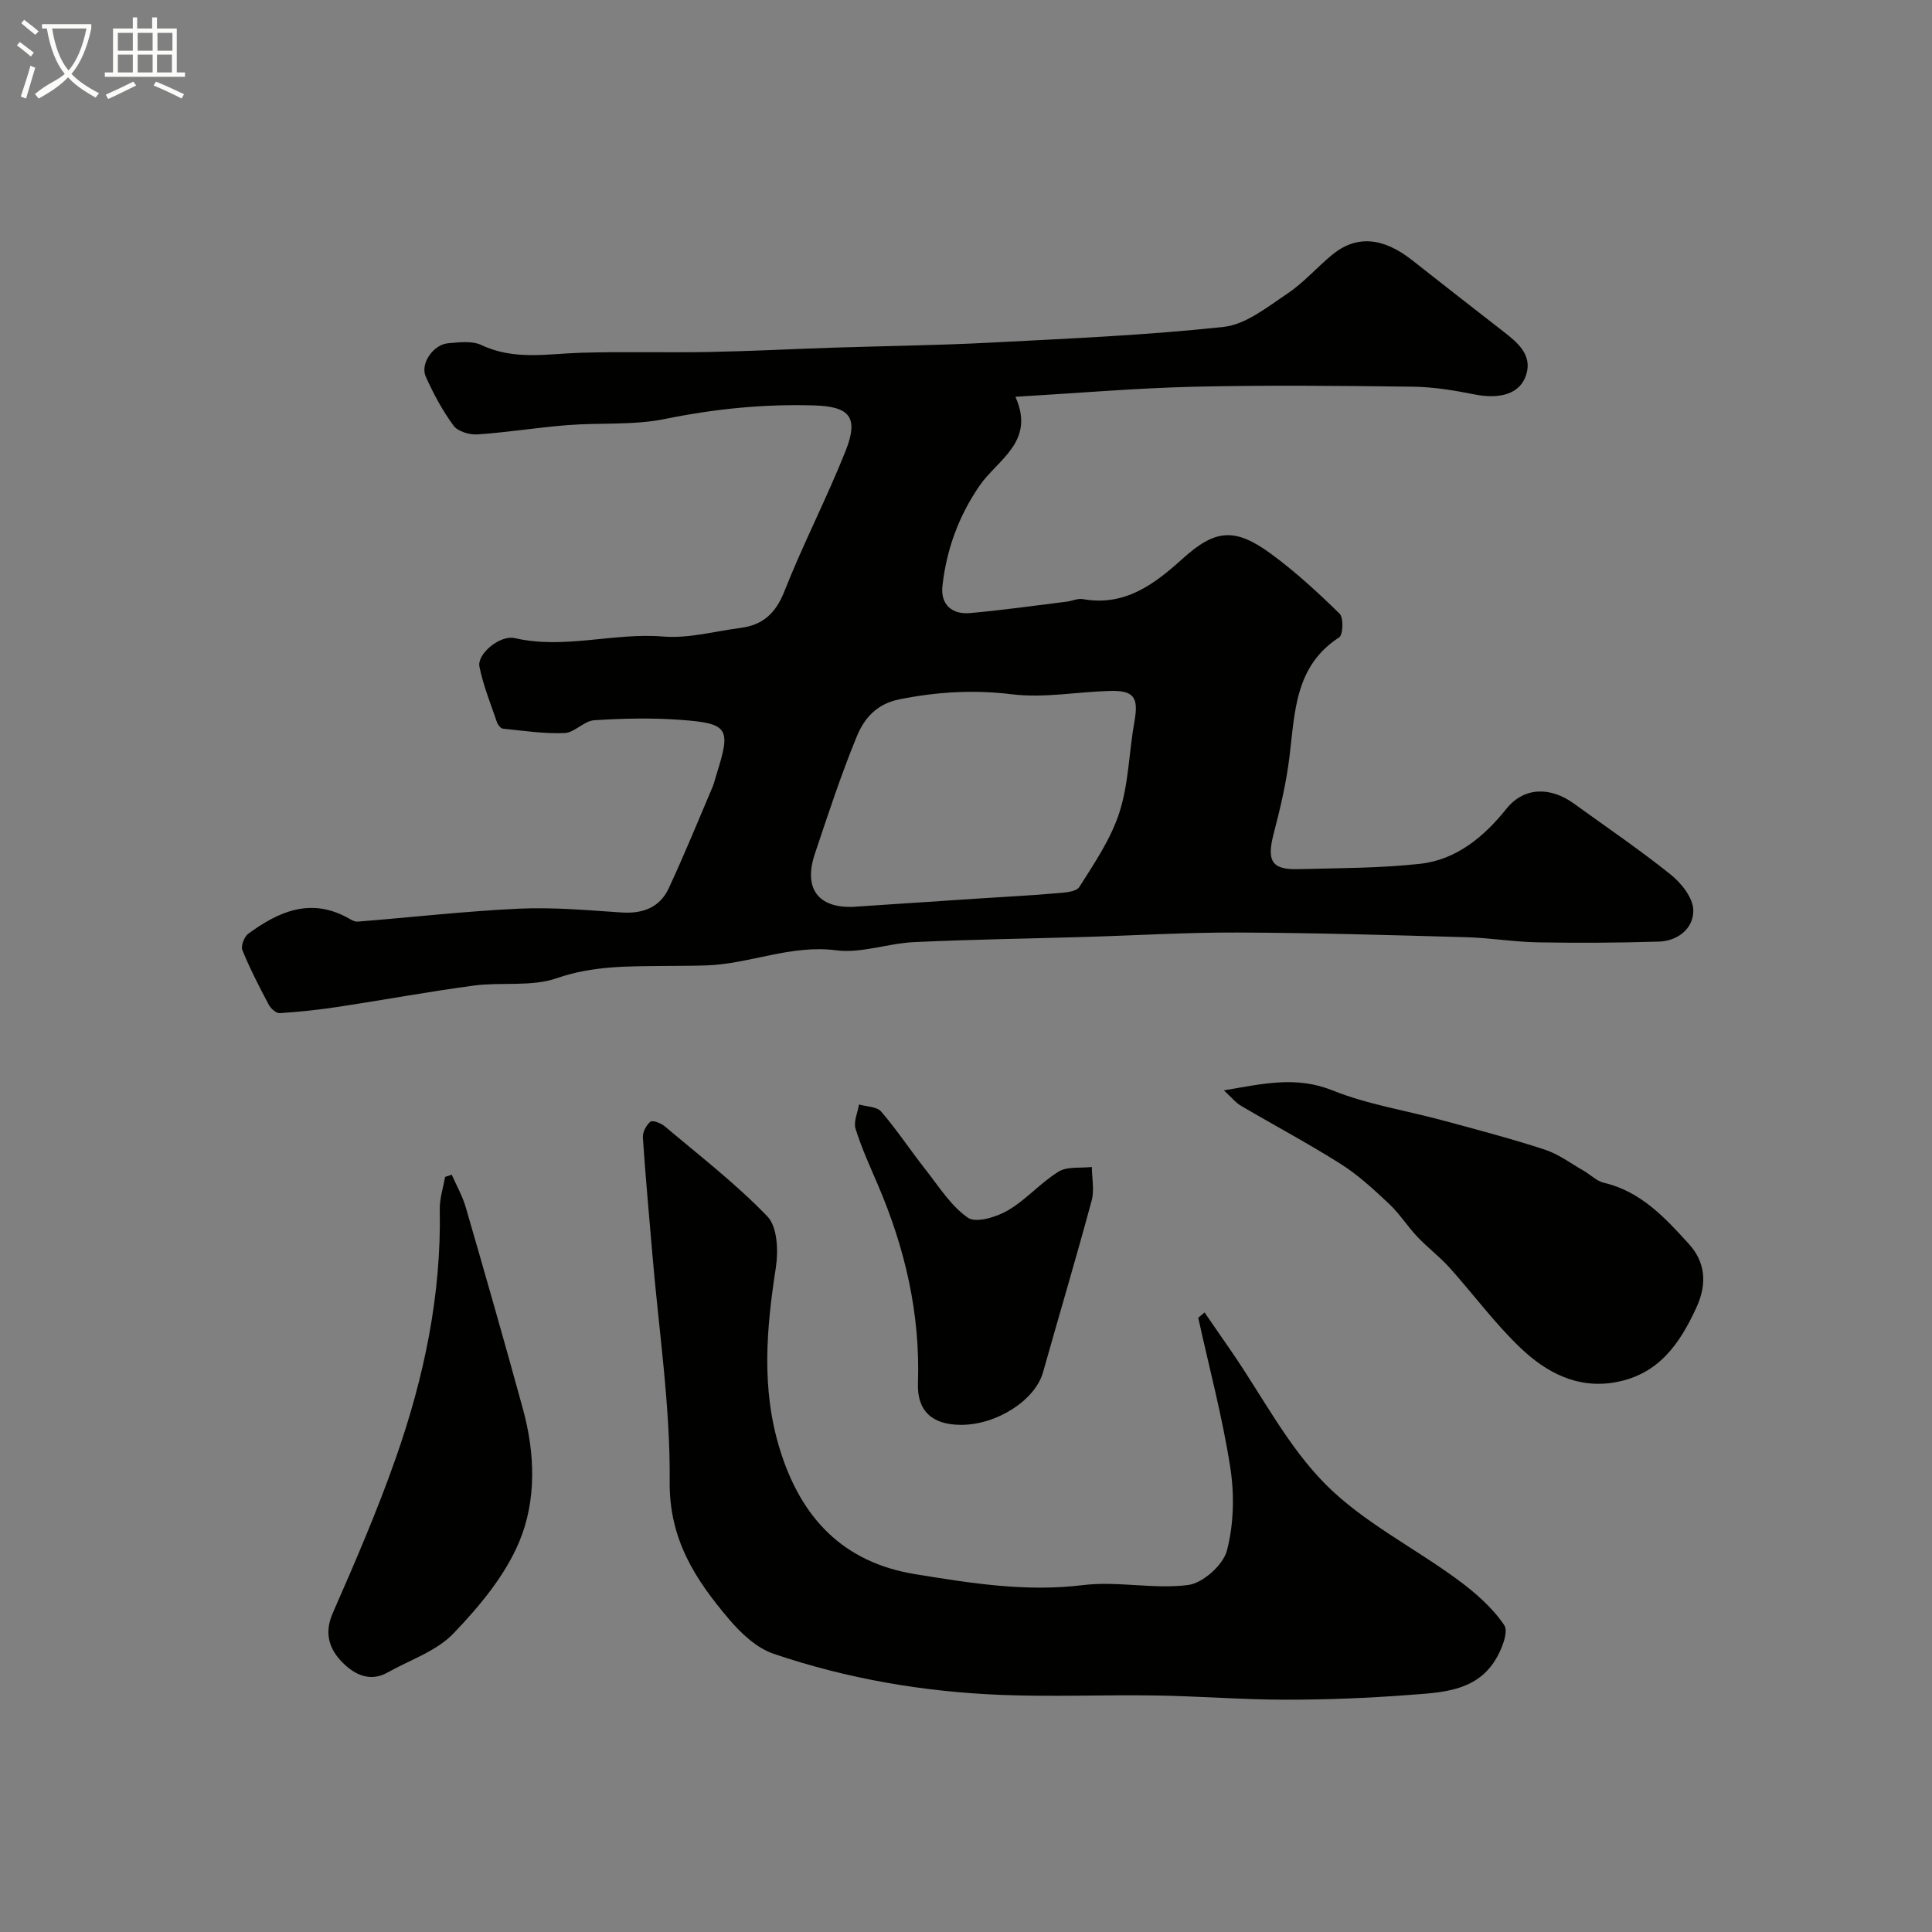
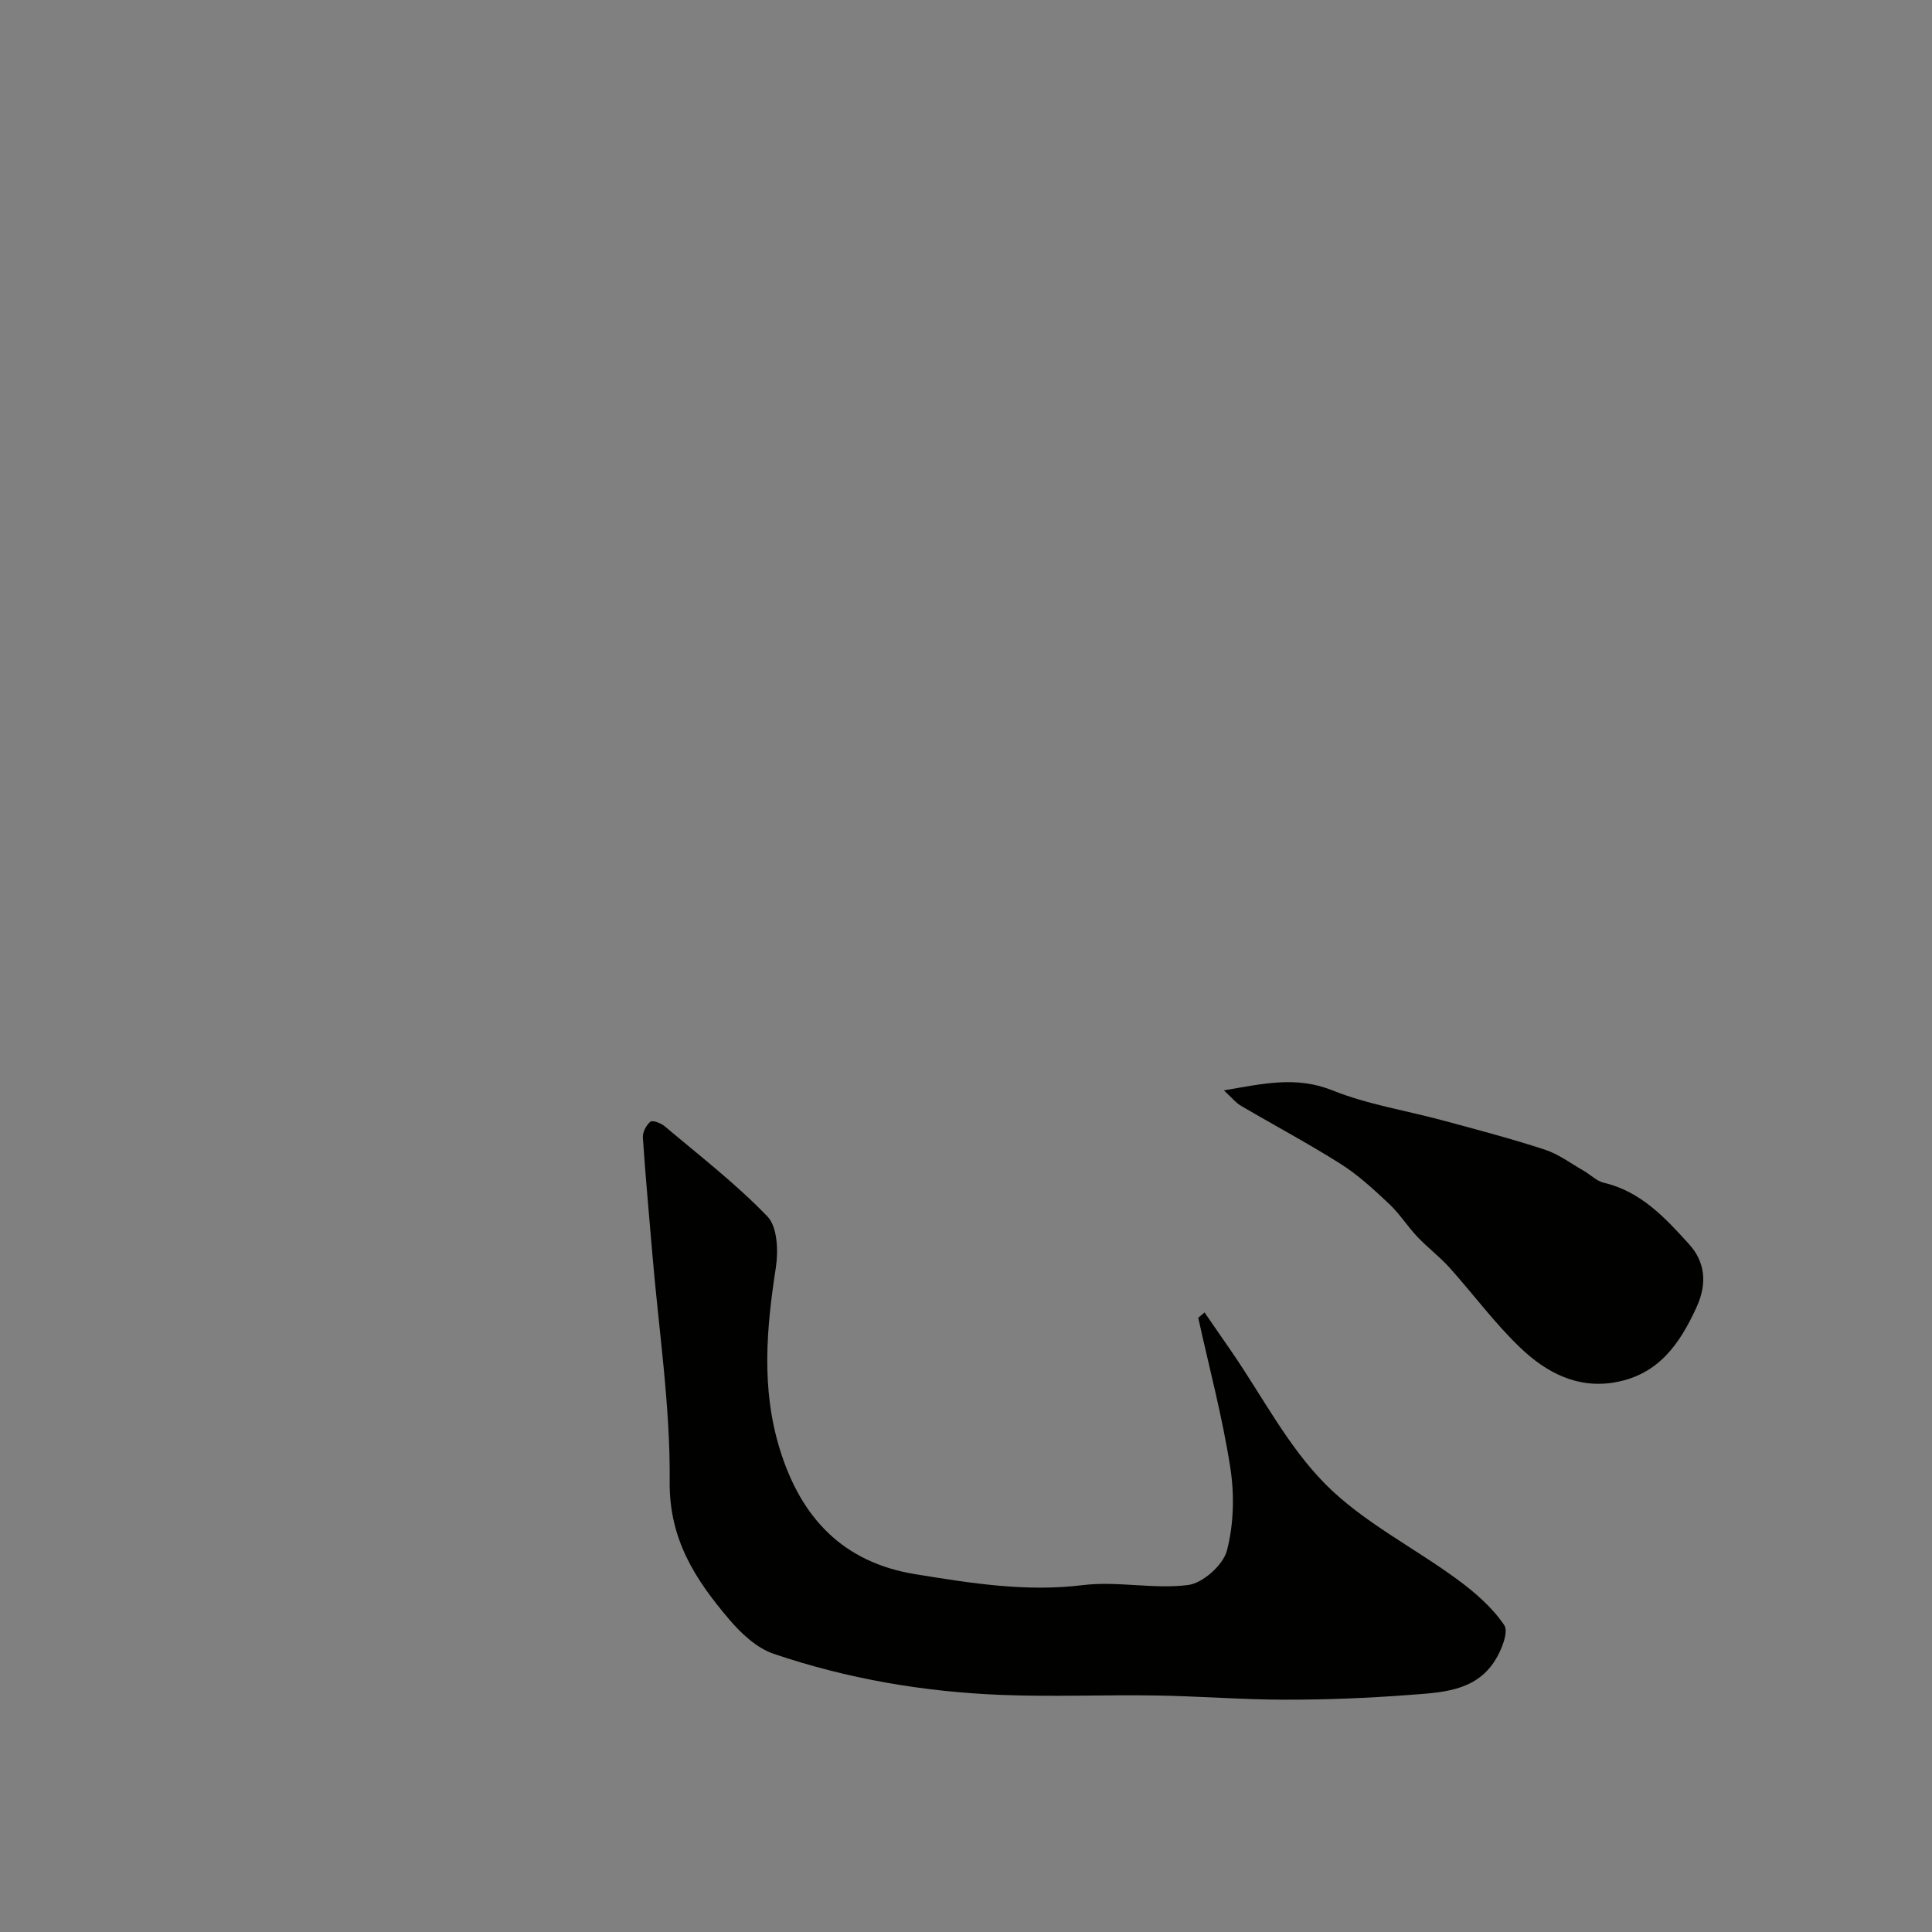
<svg xmlns="http://www.w3.org/2000/svg" enable-background="new 0 0 400 400" viewBox="0 0 400 400">
  <rect x="0" y="0" width="400" height="400" fill="#808080" stroke="none" />
-   <path d="m6.4 11.7c-1-.8-1.9-1.6-2.9-2.3l.6-.7c.9.7 1.9 1.4 2.9 2.2zm-2.1 8.3c.7-2.1 1.4-4.2 2-6.4.2.1.6.3 1 .4-.7 2.3-1.3 4.4-1.9 6.4zm3-12.8c-1.1-.9-2.1-1.7-2.9-2.4l.6-.7c1 .8 2 1.5 3 2.4zm1.4-1.3v-.9h10.2v.9c-.9 4.2-2.3 7.3-4.1 9.4 1.3 1.4 3.2 2.7 5.7 4-.2.2-.4.5-.7.9-2.5-1.4-4.4-2.7-5.7-4.2-1.4 1.5-3.5 3-6.1 4.4 0 0 0 0-.1-.1-.3-.4-.5-.7-.7-.8 2.7-2.3 4.7-2.8 6.2-4.2-1.8-2.2-3-5.3-3.7-9.4zm9.2 0h-7.1c.6 3.8 1.7 6.7 3.4 8.7 1.7-2 2.9-4.8 3.7-8.7z" fill="#fbfcfa" />
-   <path d="m31.6 3.6h.9v2.3h4.1v9.1h1.7v.9h-16.6v-.9h1.7v-9.1h4.1v-2.3h.9v2.3h3.1v-2.3zm-4 13.3.6.8c-1.9.9-3.8 1.9-5.8 2.8-.2-.3-.3-.6-.5-.9 2-.9 3.9-1.8 5.7-2.7zm-3.2-10.1v3.7h3.1v-3.7zm0 4.5v3.7h3.1v-3.7zm4.1-4.5v3.7h3.1v-3.7zm0 4.5v3.7h3.1v-3.7zm9.1 9.1c-2.1-1.1-4.1-2-5.8-2.7l.5-.8c2.2.9 4.1 1.8 5.8 2.6zm-1.9-13.6h-3.1v3.7h3.1zm-3.2 4.5v3.7h3.1v-3.7z" fill="#fbfcfa" />
  <g fill="#010100">
-     <path d="m210.23 82.15c4.19 9.32-3.68 12.98-7.4 18.38-4.38 6.36-6.87 13.27-7.71 20.79-.43 3.81 1.95 5.95 5.72 5.61 6.68-.59 13.33-1.54 19.99-2.36 1.13-.14 2.31-.72 3.37-.53 8.65 1.54 14.74-3.03 20.6-8.33 6.74-6.1 10.79-6.56 18.26-1.11 5.09 3.71 9.76 8.03 14.28 12.44.85.83.74 4.39-.08 4.92-9.23 5.99-9.15 15.56-10.3 24.82-.66 5.31-1.89 10.59-3.25 15.78-1.48 5.64-.46 7.53 5.03 7.39 8.44-.22 16.92-.19 25.28-1.11 7.54-.83 13.27-5.65 17.85-11.37 3.72-4.65 9.22-4.54 13.94-1.13 6.75 4.88 13.65 9.57 20.14 14.77 2.19 1.76 4.59 4.82 4.63 7.33.06 3.77-3.16 6.39-7.17 6.51-8.35.25-16.72.3-25.07.15-4.93-.09-9.85-.93-14.78-1.06-15.76-.44-31.52-.91-47.29-.97-10.6-.04-21.2.61-31.8.92-11.76.35-23.54.51-35.29 1.07-5.38.26-10.87 2.36-16.06 1.69-9.4-1.22-17.89 2.84-26.93 3.13-2.83.09-5.66.08-8.49.11-7.54.08-14.94-.07-22.41 2.53-5.26 1.83-11.46.77-17.17 1.53-9.38 1.25-18.69 2.98-28.05 4.4-4.03.61-8.1 1.05-12.17 1.31-.73.05-1.84-.96-2.26-1.75-1.96-3.7-3.88-7.43-5.46-11.29-.35-.86.38-2.79 1.22-3.4 6.18-4.52 12.73-7.5 20.4-3.4.72.38 1.53.95 2.25.89 11.14-.88 22.26-2.16 33.42-2.68 7.06-.33 14.19.33 21.27.79 4.35.28 7.85-1.03 9.69-4.97 3.22-6.89 6.09-13.95 9.07-20.95.38-.89.58-1.86.88-2.79 2.97-9.38 2.46-10.43-7.31-11.16-5.99-.45-12.06-.32-18.06.07-2.09.14-4.05 2.56-6.12 2.65-4.24.18-8.52-.48-12.77-.91-.45-.05-1.04-.77-1.22-1.3-1.3-3.82-2.85-7.61-3.64-11.55-.52-2.6 4.23-6.6 7.33-5.89 10.3 2.36 20.44-1.18 30.72-.33 5.26.43 10.69-1.1 16.04-1.79 4.59-.6 7.26-3.03 9.04-7.55 3.87-9.81 8.75-19.22 12.65-29.01 2.82-7.08.89-9.28-6.47-9.5-10.42-.32-20.63.71-30.88 2.8-6.56 1.34-13.5.74-20.24 1.28-6.21.49-12.38 1.5-18.59 1.92-1.65.11-4.06-.6-4.95-1.8-2.3-3.13-4.18-6.63-5.77-10.19-1.18-2.65 1.57-6.61 4.62-6.88 2.29-.2 4.96-.55 6.89.36 6.8 3.23 13.74 1.81 20.72 1.6 8.85-.26 17.72.01 26.57-.16 8.43-.16 16.85-.6 25.27-.88 10.93-.36 21.87-.48 32.79-1.05 16.13-.84 32.3-1.52 48.34-3.26 4.61-.5 9.06-4.13 13.2-6.89 3.4-2.27 6.14-5.49 9.33-8.09 4.99-4.05 10.46-3.58 16.47 1.15 6.31 4.96 12.62 9.9 18.96 14.82 2.93 2.27 5.95 4.8 4.7 8.86-1.25 4.08-5.48 5.18-10.83 4.11-4.16-.83-8.42-1.53-12.65-1.58-15.16-.19-30.33-.34-45.48.01-11.85.29-23.68 1.31-36.81 2.08zm-33.61 105.6c8.85-.59 17.71-1.18 26.56-1.76 5.09-.34 10.19-.58 15.27-1.03 1.75-.15 4.33-.24 5.02-1.33 3.14-4.95 6.55-9.98 8.31-15.48 1.91-5.97 1.97-12.52 3.09-18.76.89-4.96-.05-6.48-5.07-6.34-6.76.18-13.62 1.51-20.23.7-7.98-.98-15.56-.52-23.36 1.04-4.76.95-7.31 3.99-8.82 7.68-3.27 7.95-5.95 16.14-8.68 24.3-2.39 7.12.62 11.25 7.91 10.98z" />
    <path d="m249.39 271.73c1.86 2.7 3.72 5.39 5.58 8.09 6.38 9.26 11.66 19.63 19.46 27.48 7.81 7.86 18.26 13.06 27.33 19.73 3.62 2.66 7.2 5.77 9.67 9.43.97 1.43-.6 5.31-1.98 7.45-4.08 6.33-11.08 6.5-17.57 7-8.57.66-17.18 1-25.78.99-8.93 0-17.85-.73-26.79-.87-10.69-.16-21.4.3-32.08-.12-16.05-.64-31.84-3.34-47.06-8.51-3.51-1.19-6.74-4.23-9.23-7.16-6.93-8.15-12.41-16.49-12.29-28.46.15-15.71-2.27-31.45-3.59-47.18-.67-8.03-1.43-16.04-1.96-24.08-.07-1.1.69-2.58 1.55-3.28.46-.37 2.2.29 2.97.94 7.22 6.1 14.75 11.9 21.27 18.68 2.06 2.14 2.27 7.09 1.75 10.51-1.96 12.67-3.07 25.11.82 37.7 4.39 14.23 13.09 23.42 28.05 25.85 11.47 1.86 22.88 3.72 34.69 2.26 7.15-.88 14.64.89 21.79-.02 3.04-.39 7.25-4.14 8.03-7.13 1.43-5.46 1.57-11.62.69-17.25-1.62-10.41-4.36-20.64-6.63-30.95.43-.35.87-.72 1.31-1.1z" />
    <path d="m253.39 225.75c8.18-1.39 14.97-3.01 22.47 0 7.33 2.94 15.33 4.18 23.01 6.26 7.02 1.9 14.06 3.75 20.97 6.01 2.86.93 5.39 2.86 8.05 4.38 1.41.8 2.67 2.13 4.17 2.48 7.68 1.79 12.73 7.3 17.63 12.7 3.26 3.58 3.86 8.03 1.58 13.02-3.49 7.65-7.86 13.92-16.71 15.56-7.93 1.47-14.41-1.99-19.76-7.09-5.34-5.09-9.76-11.13-14.71-16.64-2.05-2.27-4.54-4.14-6.64-6.36-2.05-2.17-3.68-4.78-5.84-6.81-3.14-2.95-6.36-5.94-9.98-8.24-6.74-4.27-13.81-8.03-20.69-12.07-1.07-.62-1.87-1.65-3.55-3.2z" />
-     <path d="m93.53 243.21c.98 2.24 2.22 4.41 2.9 6.75 4.03 13.89 8.01 27.79 11.83 41.73 2.53 9.22 2.84 18.92-.76 27.52-2.95 7.04-8.26 13.39-13.63 18.99-3.52 3.67-9 5.47-13.62 8.07-3.68 2.07-6.89.39-9.32-2.05-2.72-2.73-3.89-6.01-2.04-10.24 4.64-10.58 9.24-21.22 13.06-32.12 5.83-16.6 9.44-33.7 9.1-51.46-.04-2.24.71-4.49 1.1-6.74.47-.15.93-.3 1.38-.45z" />
-     <path d="m198.97 295c-5.93-.01-9.12-2.82-8.92-8.63.5-14.37-2.67-27.93-8.28-41.03-1.64-3.84-3.4-7.66-4.63-11.63-.46-1.46.43-3.35.71-5.04 1.56.46 3.7.43 4.59 1.47 3.29 3.84 6.1 8.09 9.23 12.07 2.74 3.48 5.21 7.48 8.73 9.91 1.68 1.16 5.9-.14 8.27-1.52 3.78-2.2 6.76-5.73 10.5-8.03 1.81-1.11 4.56-.69 6.88-.96.02 2.32.55 4.78-.03 6.94-3.21 11.9-6.74 23.72-10.08 35.59-1.61 5.72-9.53 10.87-16.97 10.86z" />
  </g>
</svg>